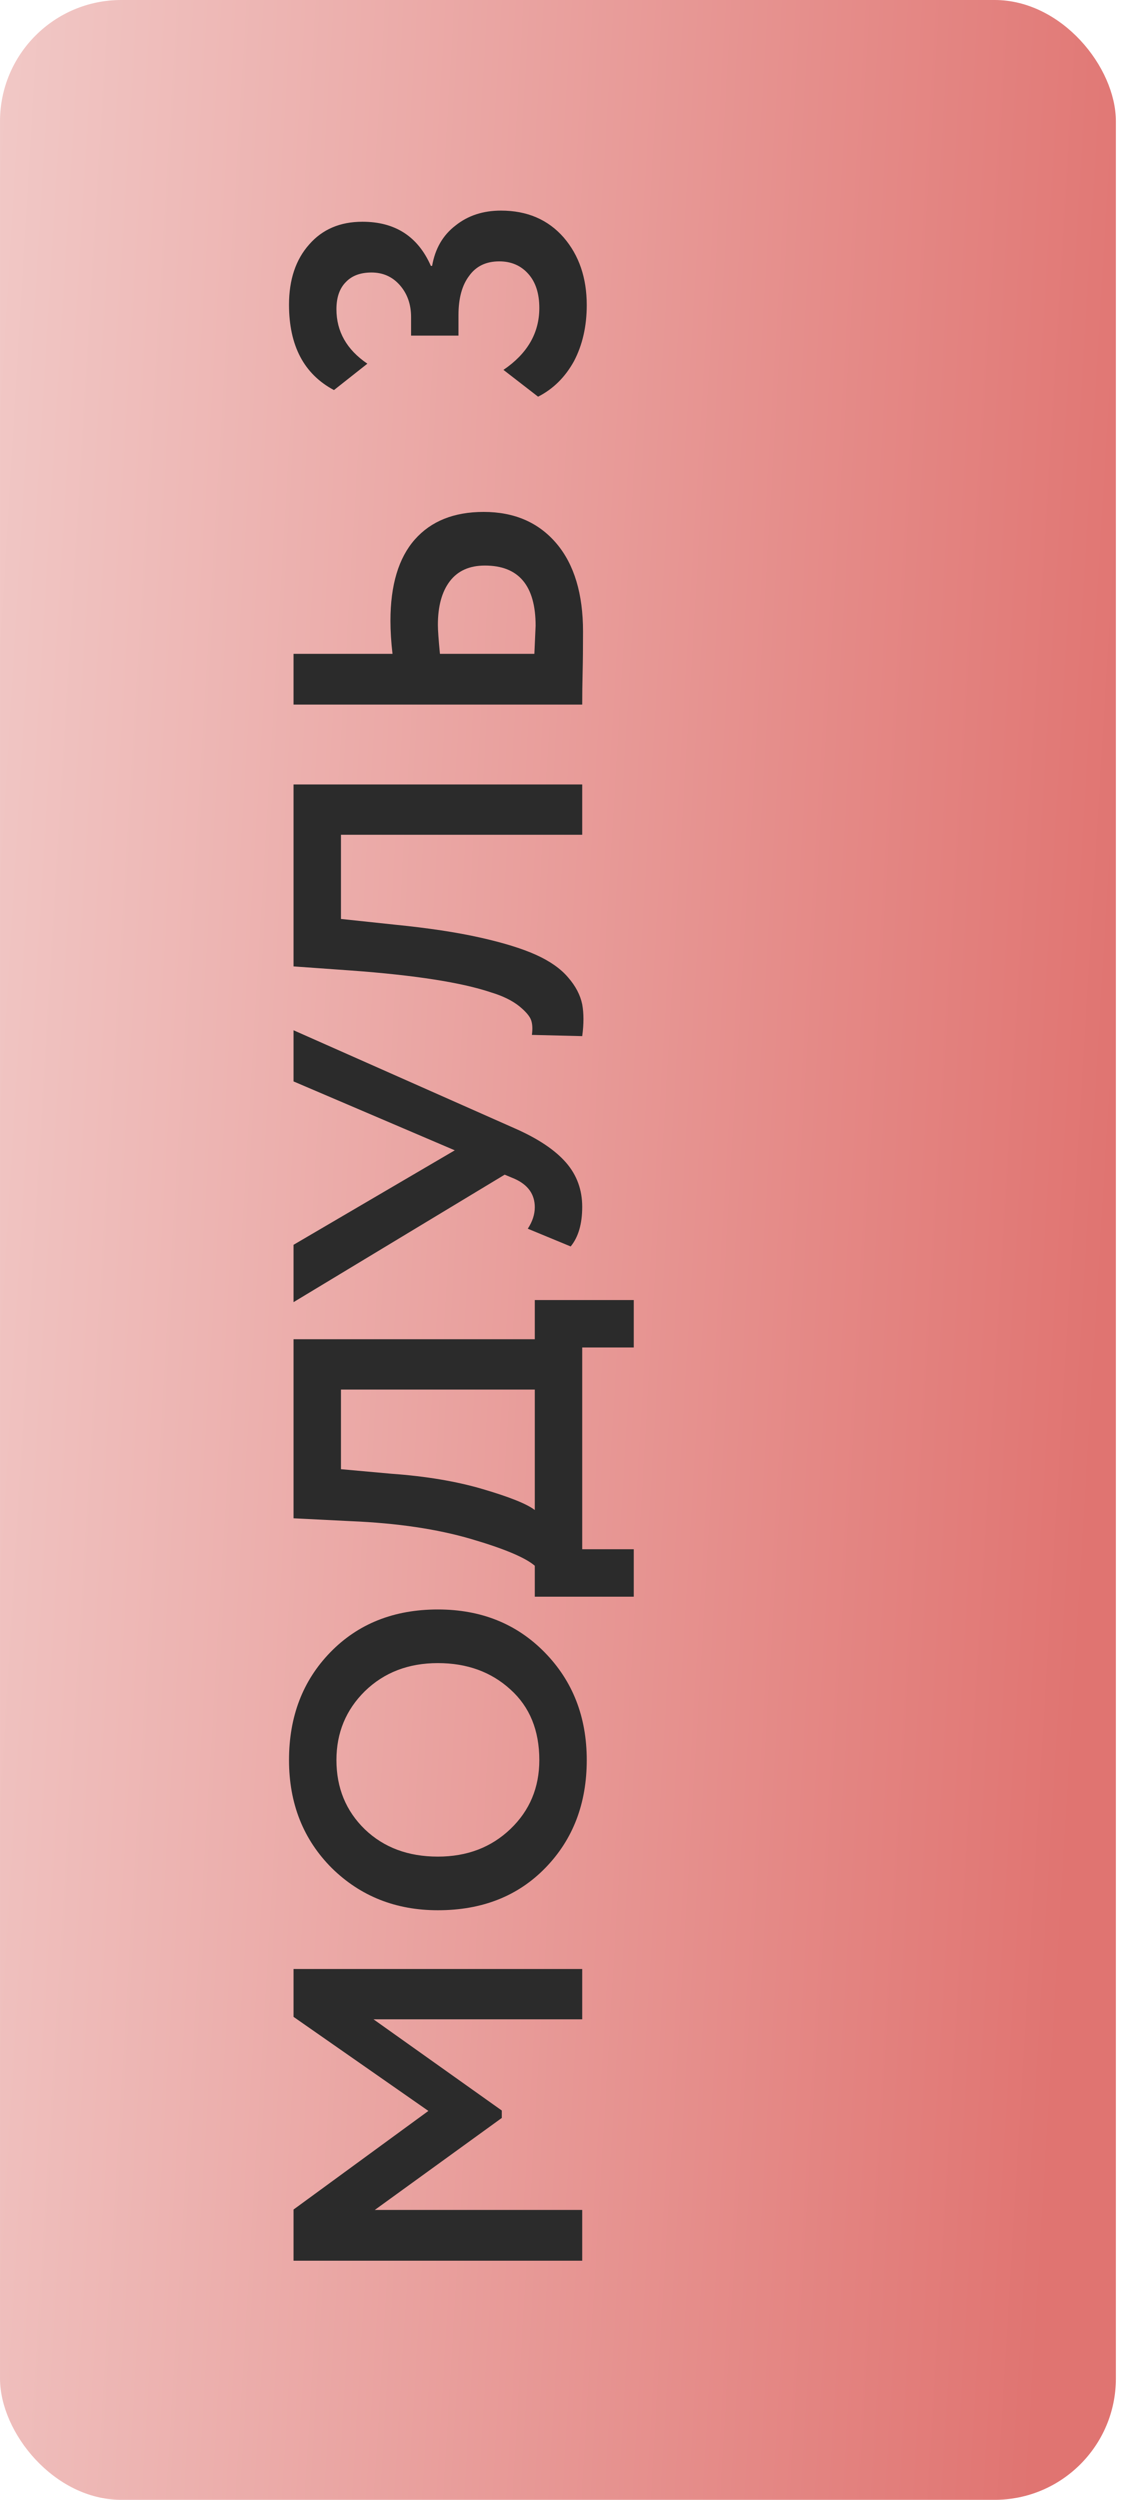
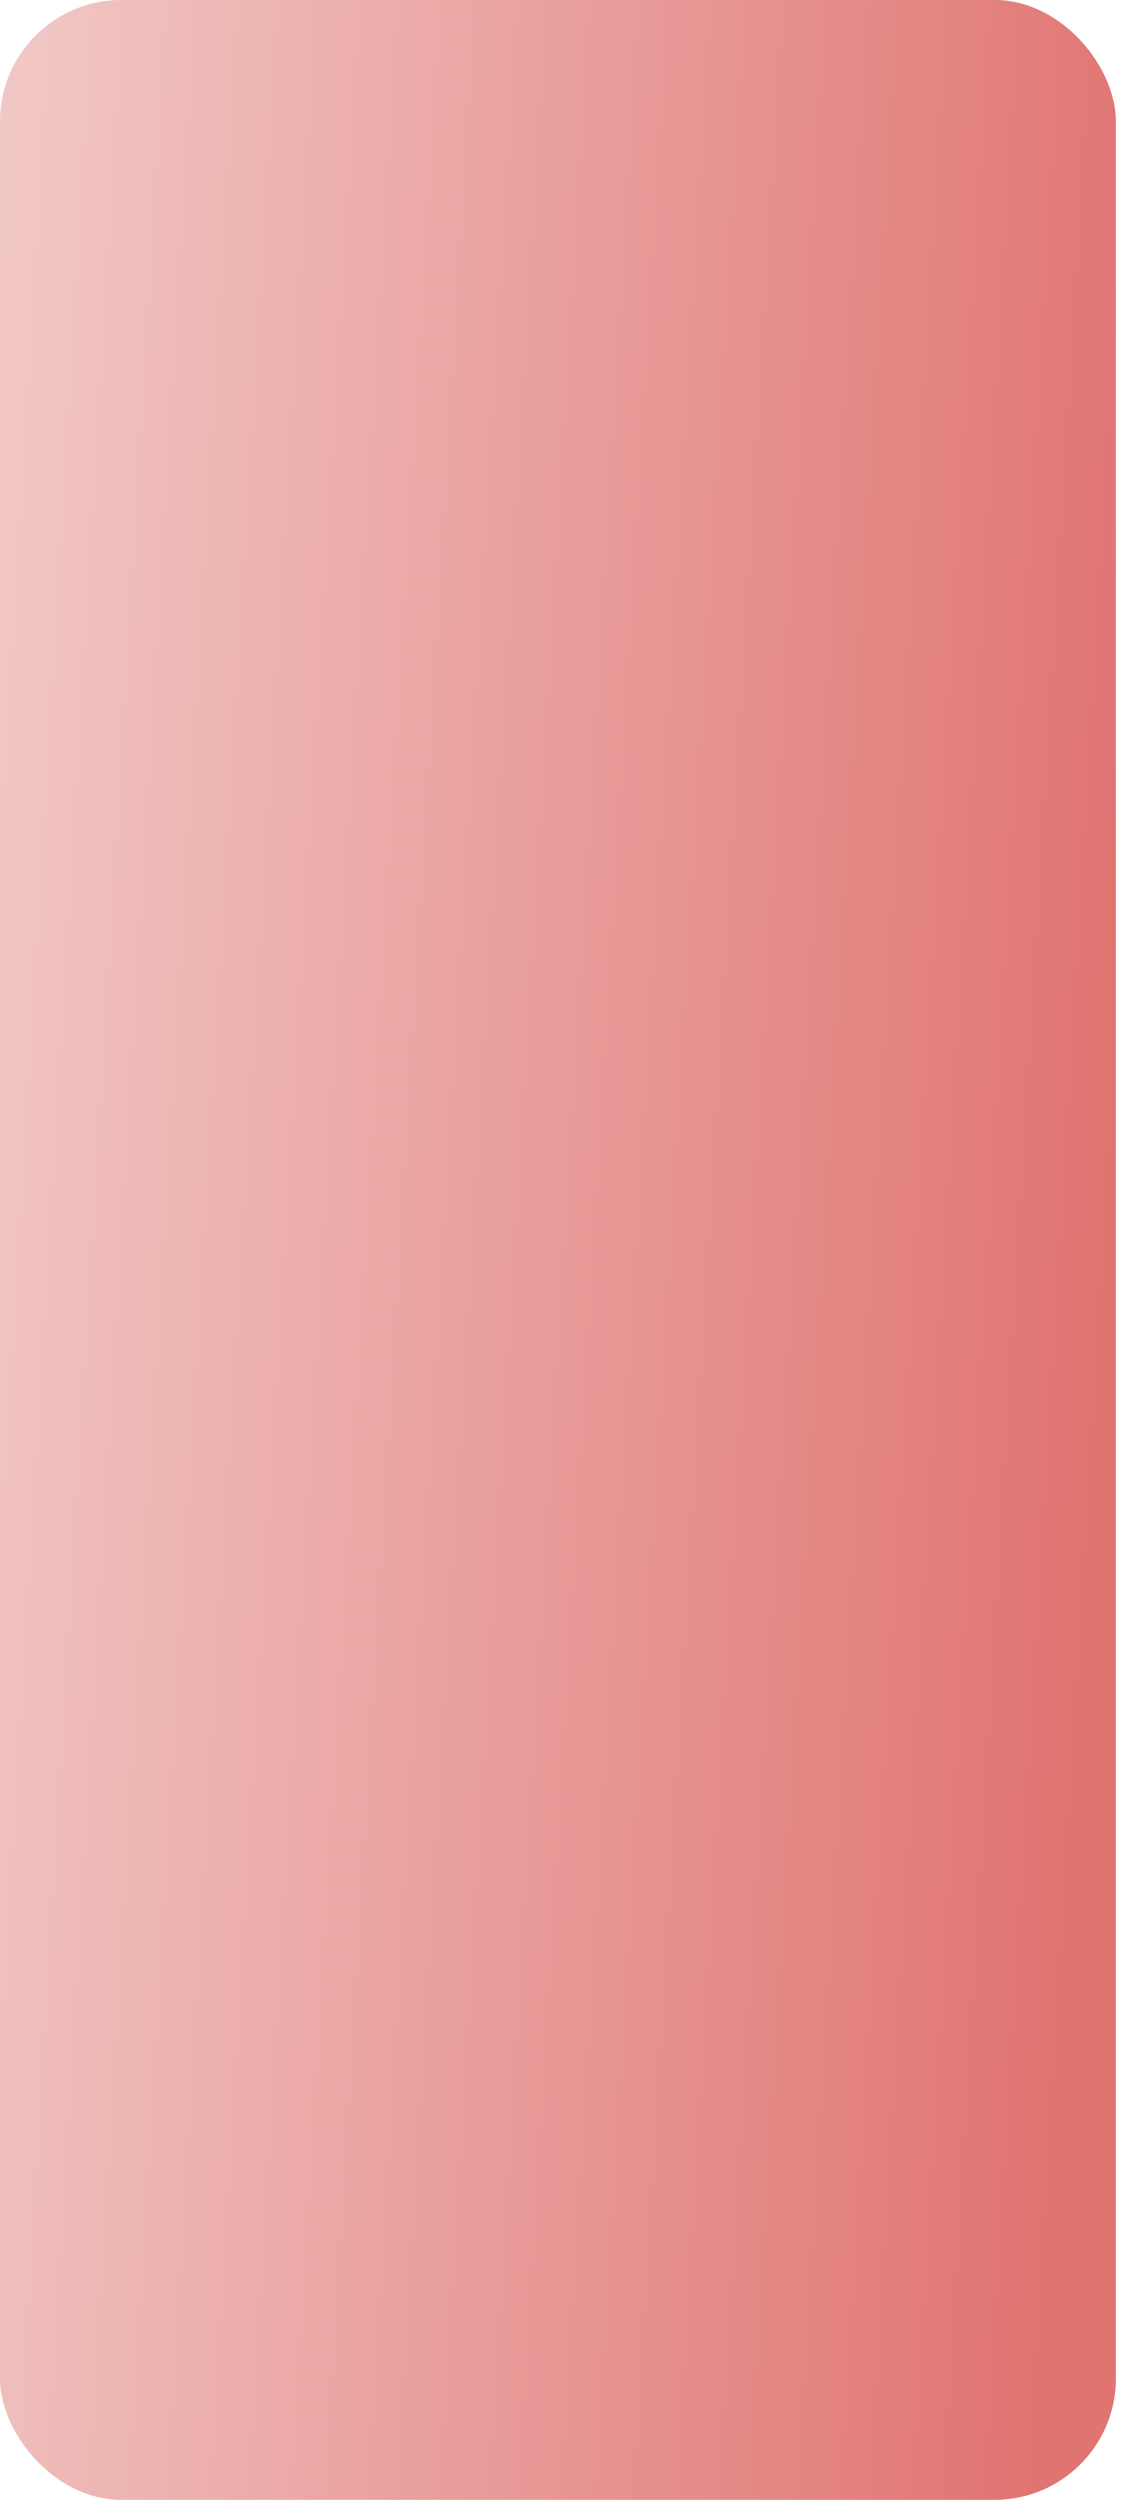
<svg xmlns="http://www.w3.org/2000/svg" width="93" height="206" viewBox="0 0 93 206" fill="none">
  <rect x="0.001" width="92" height="206" rx="10" fill="url(#paint0_linear_161_3220)" />
-   <path d="M48.002 182.112V186.294H24.201V182.078L35.319 173.952L24.201 166.2V162.256H48.002V166.404H30.797L41.371 173.918V174.53L30.899 182.112H48.002ZM36.102 157.415C32.633 157.415 29.721 156.259 27.363 153.947C25.006 151.59 23.828 148.621 23.828 145.039C23.828 141.458 24.961 138.5 27.227 136.165C29.517 133.808 32.475 132.629 36.102 132.629C39.66 132.629 42.596 133.808 44.907 136.165C47.219 138.523 48.376 141.481 48.376 145.039C48.376 148.621 47.242 151.579 44.975 153.913C42.709 156.248 39.751 157.415 36.102 157.415ZM36.102 152.995C38.504 152.995 40.499 152.236 42.086 150.717C43.672 149.199 44.465 147.306 44.465 145.039C44.465 142.591 43.672 140.653 42.086 139.225C40.499 137.775 38.504 137.049 36.102 137.049C33.676 137.049 31.67 137.82 30.084 139.361C28.52 140.903 27.738 142.795 27.738 145.039C27.738 147.329 28.52 149.233 30.084 150.751C31.648 152.247 33.654 152.995 36.102 152.995ZM52.252 127.666V131.576H44.092V129.026C43.298 128.346 41.541 127.61 38.822 126.816C36.033 126 32.747 125.513 28.962 125.354L24.201 125.116V110.36H44.092V107.13H52.252V111.04H48.002V127.666H52.252ZM28.111 121.07L32.26 121.444C35.115 121.648 37.62 122.068 39.773 122.702C42.017 123.36 43.457 123.938 44.092 124.436V114.508H28.111V121.07ZM24.201 89.115V84.899L42.459 92.991C44.364 93.83 45.769 94.77 46.675 95.813C47.559 96.833 48.002 98.046 48.002 99.451C48.002 100.856 47.684 101.944 47.05 102.715L43.514 101.253C43.899 100.664 44.092 100.074 44.092 99.485C44.092 98.42 43.536 97.638 42.425 97.139L41.609 96.799L24.201 107.305L24.201 102.579L37.495 94.793L24.201 89.115ZM48.002 64.643V68.791H28.111V75.727L32.599 76.203C35.319 76.475 37.643 76.826 39.569 77.257C41.496 77.688 43.038 78.163 44.194 78.685C45.349 79.206 46.233 79.829 46.846 80.555C47.458 81.257 47.843 81.994 48.002 82.765C48.138 83.513 48.138 84.385 48.002 85.383L43.853 85.281C43.922 84.782 43.899 84.374 43.785 84.057C43.672 83.74 43.355 83.365 42.834 82.935C42.244 82.459 41.462 82.073 40.487 81.779C38.062 80.963 34.22 80.362 28.962 79.977L24.201 79.637V64.643H48.002ZM36.102 51.501C36.102 51.909 36.158 52.703 36.272 53.881H44.057C44.126 52.385 44.16 51.615 44.16 51.569C44.16 48.26 42.766 46.605 39.977 46.605C38.708 46.605 37.745 47.036 37.087 47.897C36.43 48.759 36.102 49.96 36.102 51.501ZM24.201 58.063V53.881H32.361C32.248 52.907 32.191 52 32.191 51.161C32.191 48.215 32.86 45.982 34.197 44.463C35.535 42.945 37.428 42.185 39.876 42.185C42.414 42.185 44.42 43.058 45.894 44.803C47.344 46.526 48.069 48.94 48.069 52.045C48.069 53.36 48.058 54.482 48.035 55.411C48.013 56.341 48.002 57.225 48.002 58.063H24.201ZM48.376 25.142C48.376 26.887 48.024 28.428 47.322 29.765C46.596 31.08 45.61 32.055 44.364 32.69L41.508 30.48C43.48 29.142 44.465 27.442 44.465 25.38C44.465 24.178 44.16 23.238 43.547 22.558C42.935 21.878 42.142 21.538 41.167 21.538C40.08 21.538 39.252 21.934 38.685 22.727C38.096 23.498 37.801 24.575 37.801 25.957V27.657H33.892V26.128C33.892 25.085 33.586 24.212 32.974 23.509C32.361 22.807 31.579 22.456 30.628 22.456C29.721 22.456 29.018 22.716 28.52 23.238C27.998 23.759 27.738 24.507 27.738 25.482C27.738 27.317 28.587 28.814 30.288 29.97L27.534 32.145C25.063 30.831 23.828 28.485 23.828 25.108C23.828 23.045 24.383 21.39 25.494 20.143C26.581 18.897 28.044 18.273 29.88 18.273C32.577 18.273 34.458 19.486 35.523 21.912H35.626C35.875 20.483 36.521 19.373 37.563 18.579C38.584 17.764 39.83 17.355 41.303 17.355C43.457 17.355 45.179 18.092 46.471 19.566C47.741 21.039 48.376 22.898 48.376 25.142Z" fill="#2B2B2B" />
  <defs>
    <linearGradient id="paint0_linear_161_3220" x1="-2.328" y1="44.582" x2="94.395" y2="50.386" gradientUnits="userSpaceOnUse">
      <stop stop-color="#F1C8C6" />
      <stop offset="1" stop-color="#E07471" />
    </linearGradient>
  </defs>
</svg>